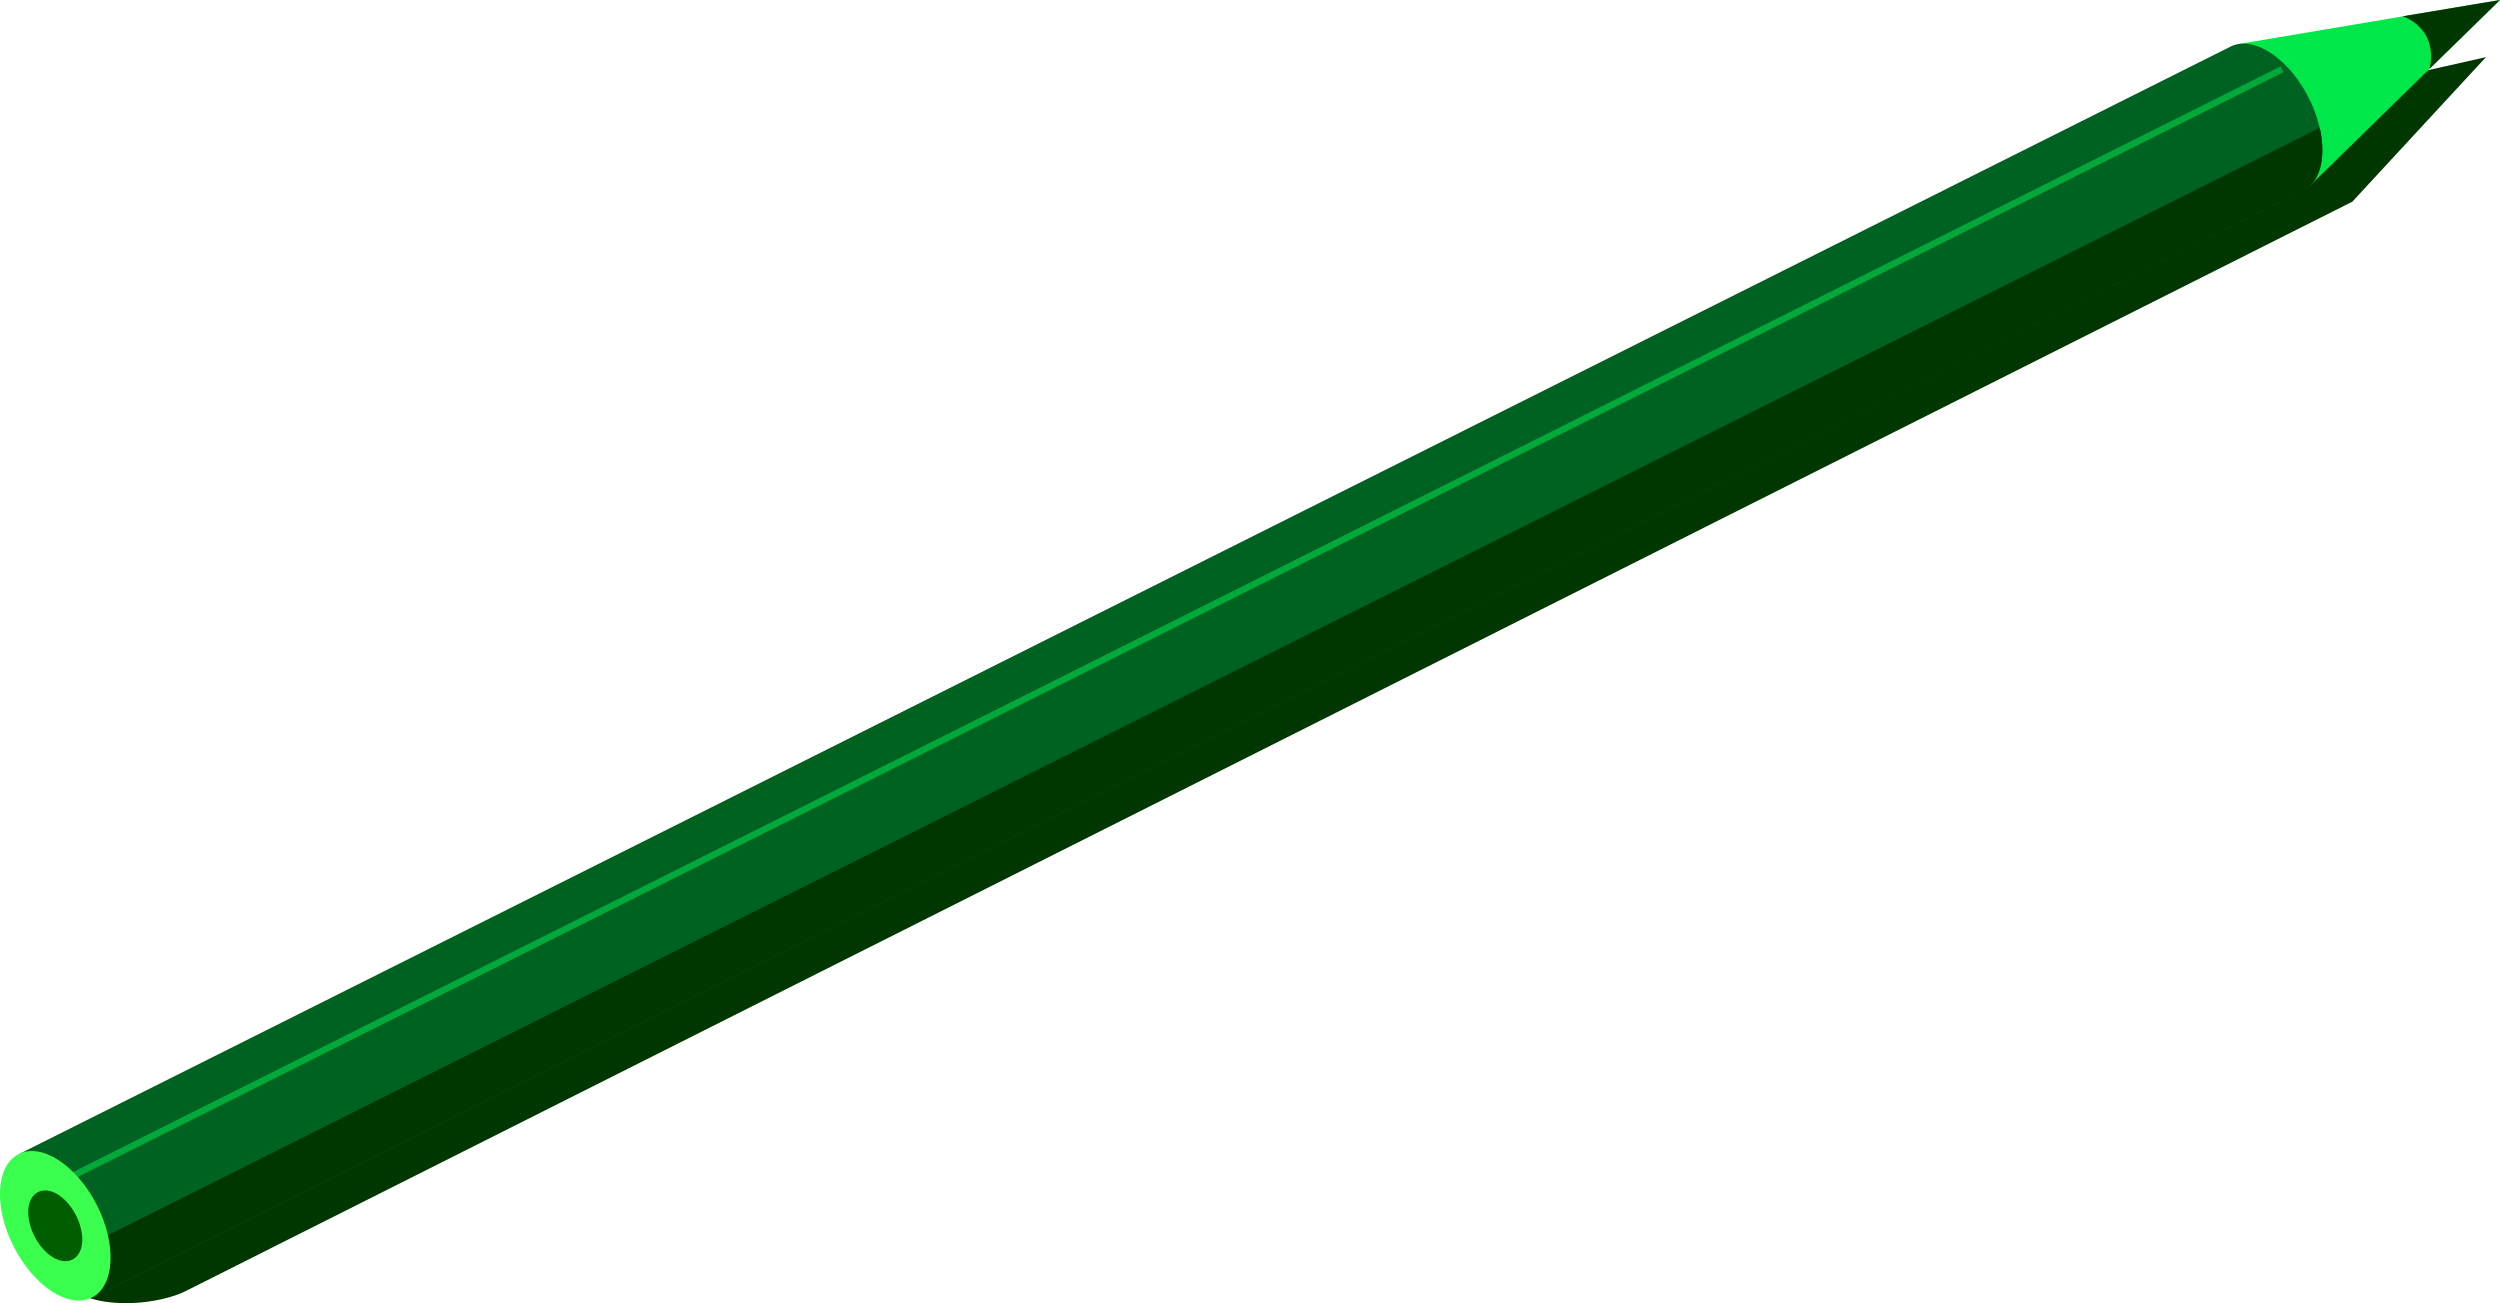
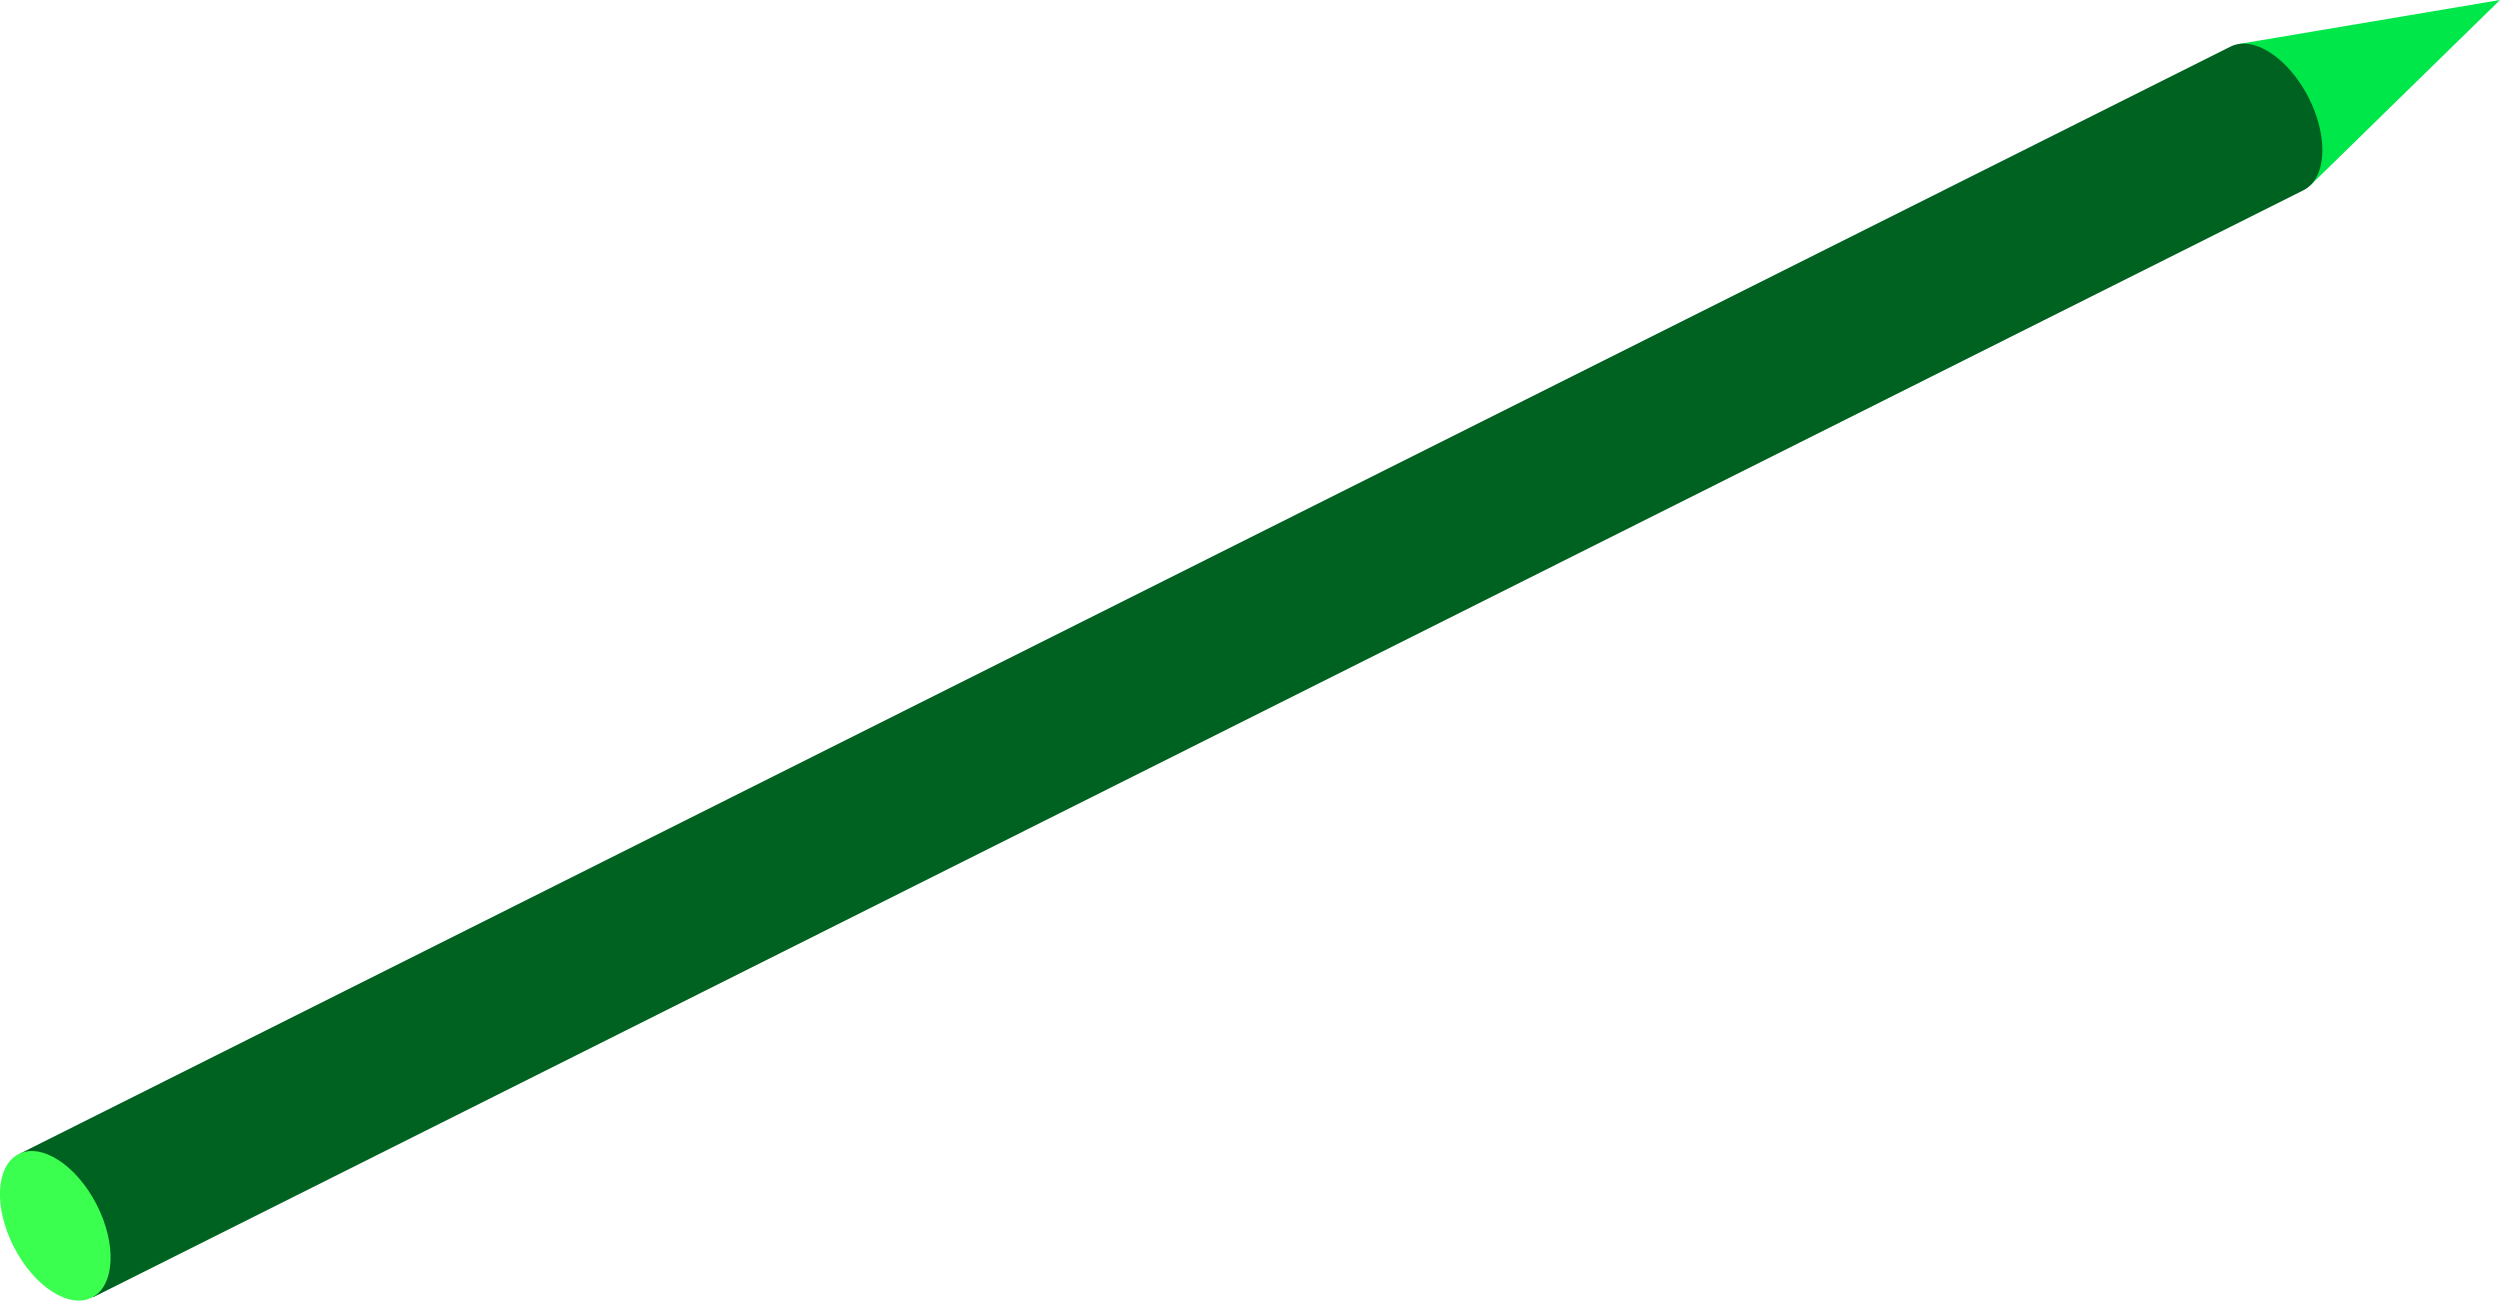
<svg xmlns="http://www.w3.org/2000/svg" viewBox="0 0 678.48 353.71">
  <defs>
    <style>.cls-1{fill:#003600;}.cls-2{fill:#00e749;}.cls-3{fill:#006221;}.cls-4{fill:none;stroke:#00a939;stroke-miterlimit:10;}.cls-4,.cls-6{stroke-width:1.78px;}.cls-5{fill:#3bff4f;}.cls-6{fill:#005d00;stroke:#005d00;stroke-linecap:round;stroke-linejoin:round;}</style>
  </defs>
  <title>pencil</title>
  <g id="Layer_2" data-name="Layer 2">
    <g id="Layer_2-2" data-name="Layer 2">
-       <path class="cls-1" d="M606.9,30.77,11.45,334.1c-6,3.13-1.22,8.44,6.84,15,8.75,7.16,25.72,4.6,32.17,1.25L638.41,54.73l36.25-39.22Z" />
      <polyline class="cls-2" points="626.97 50.34 678.48 0 607.41 11.97" />
      <path class="cls-3" d="M628.7,31.68C625,20.48,616,11.6,608.57,11.85a7.94,7.94,0,0,0-3,.69v0L5.57,313a.12.12,0,0,0-.05.16l19.71,38.79a.12.12,0,0,0,.16.05L625.05,51.68l0,0C630.12,49.22,631.82,41.15,628.7,31.68Z" />
-       <path class="cls-1" d="M19.29,340.22l5.94,11.7a.12.12,0,0,0,.16.05L625.05,51.69l0,0c4.55-2.17,6.38-8.85,4.49-17Z" />
-       <path class="cls-1" d="M678.48,0,652.06,4.42A12.05,12.05,0,0,1,658.6,10a12.66,12.66,0,0,1,.73,8.71Z" />
-       <line class="cls-4" x1="619.32" y1="18.79" x2="10.83" y2="323.57" />
      <ellipse class="cls-5" cx="15.02" cy="332.67" rx="12.62" ry="21.86" transform="translate(-150.07 43.46) rotate(-27.13)" />
-       <ellipse class="cls-6" cx="15.02" cy="332.67" rx="5.42" ry="9.39" transform="translate(-150.07 43.46) rotate(-27.13)" />
    </g>
  </g>
</svg>